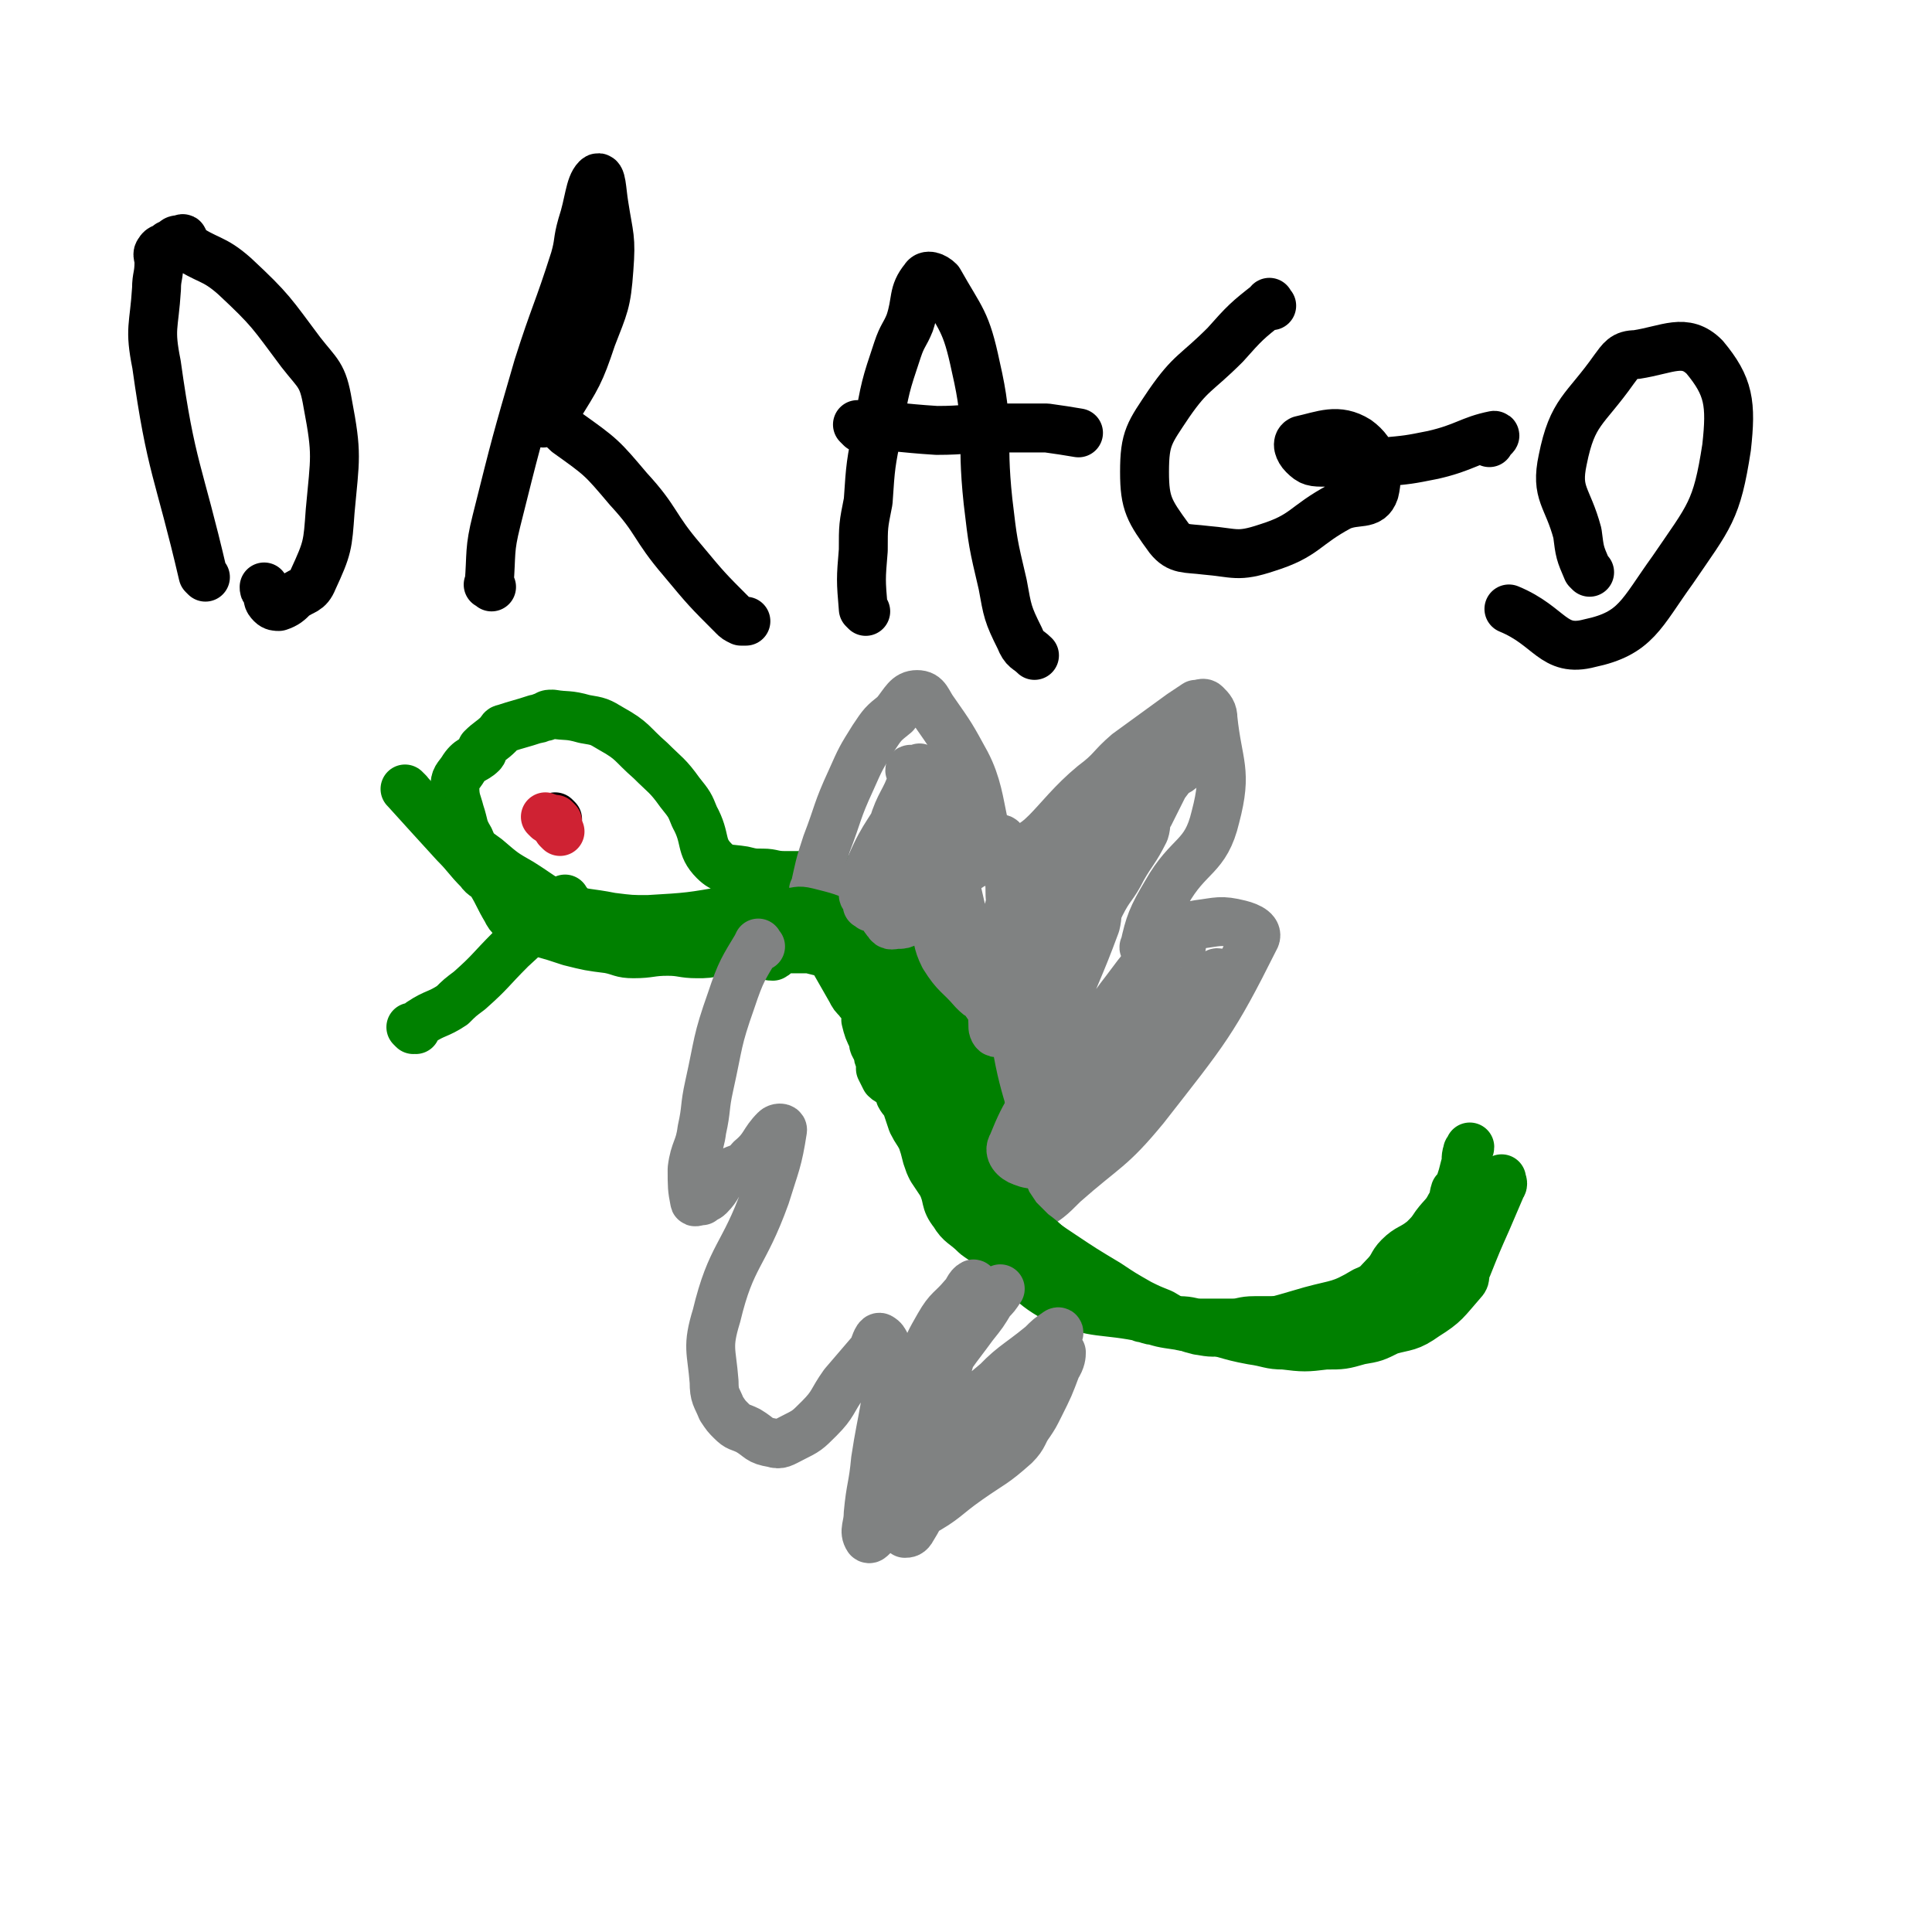
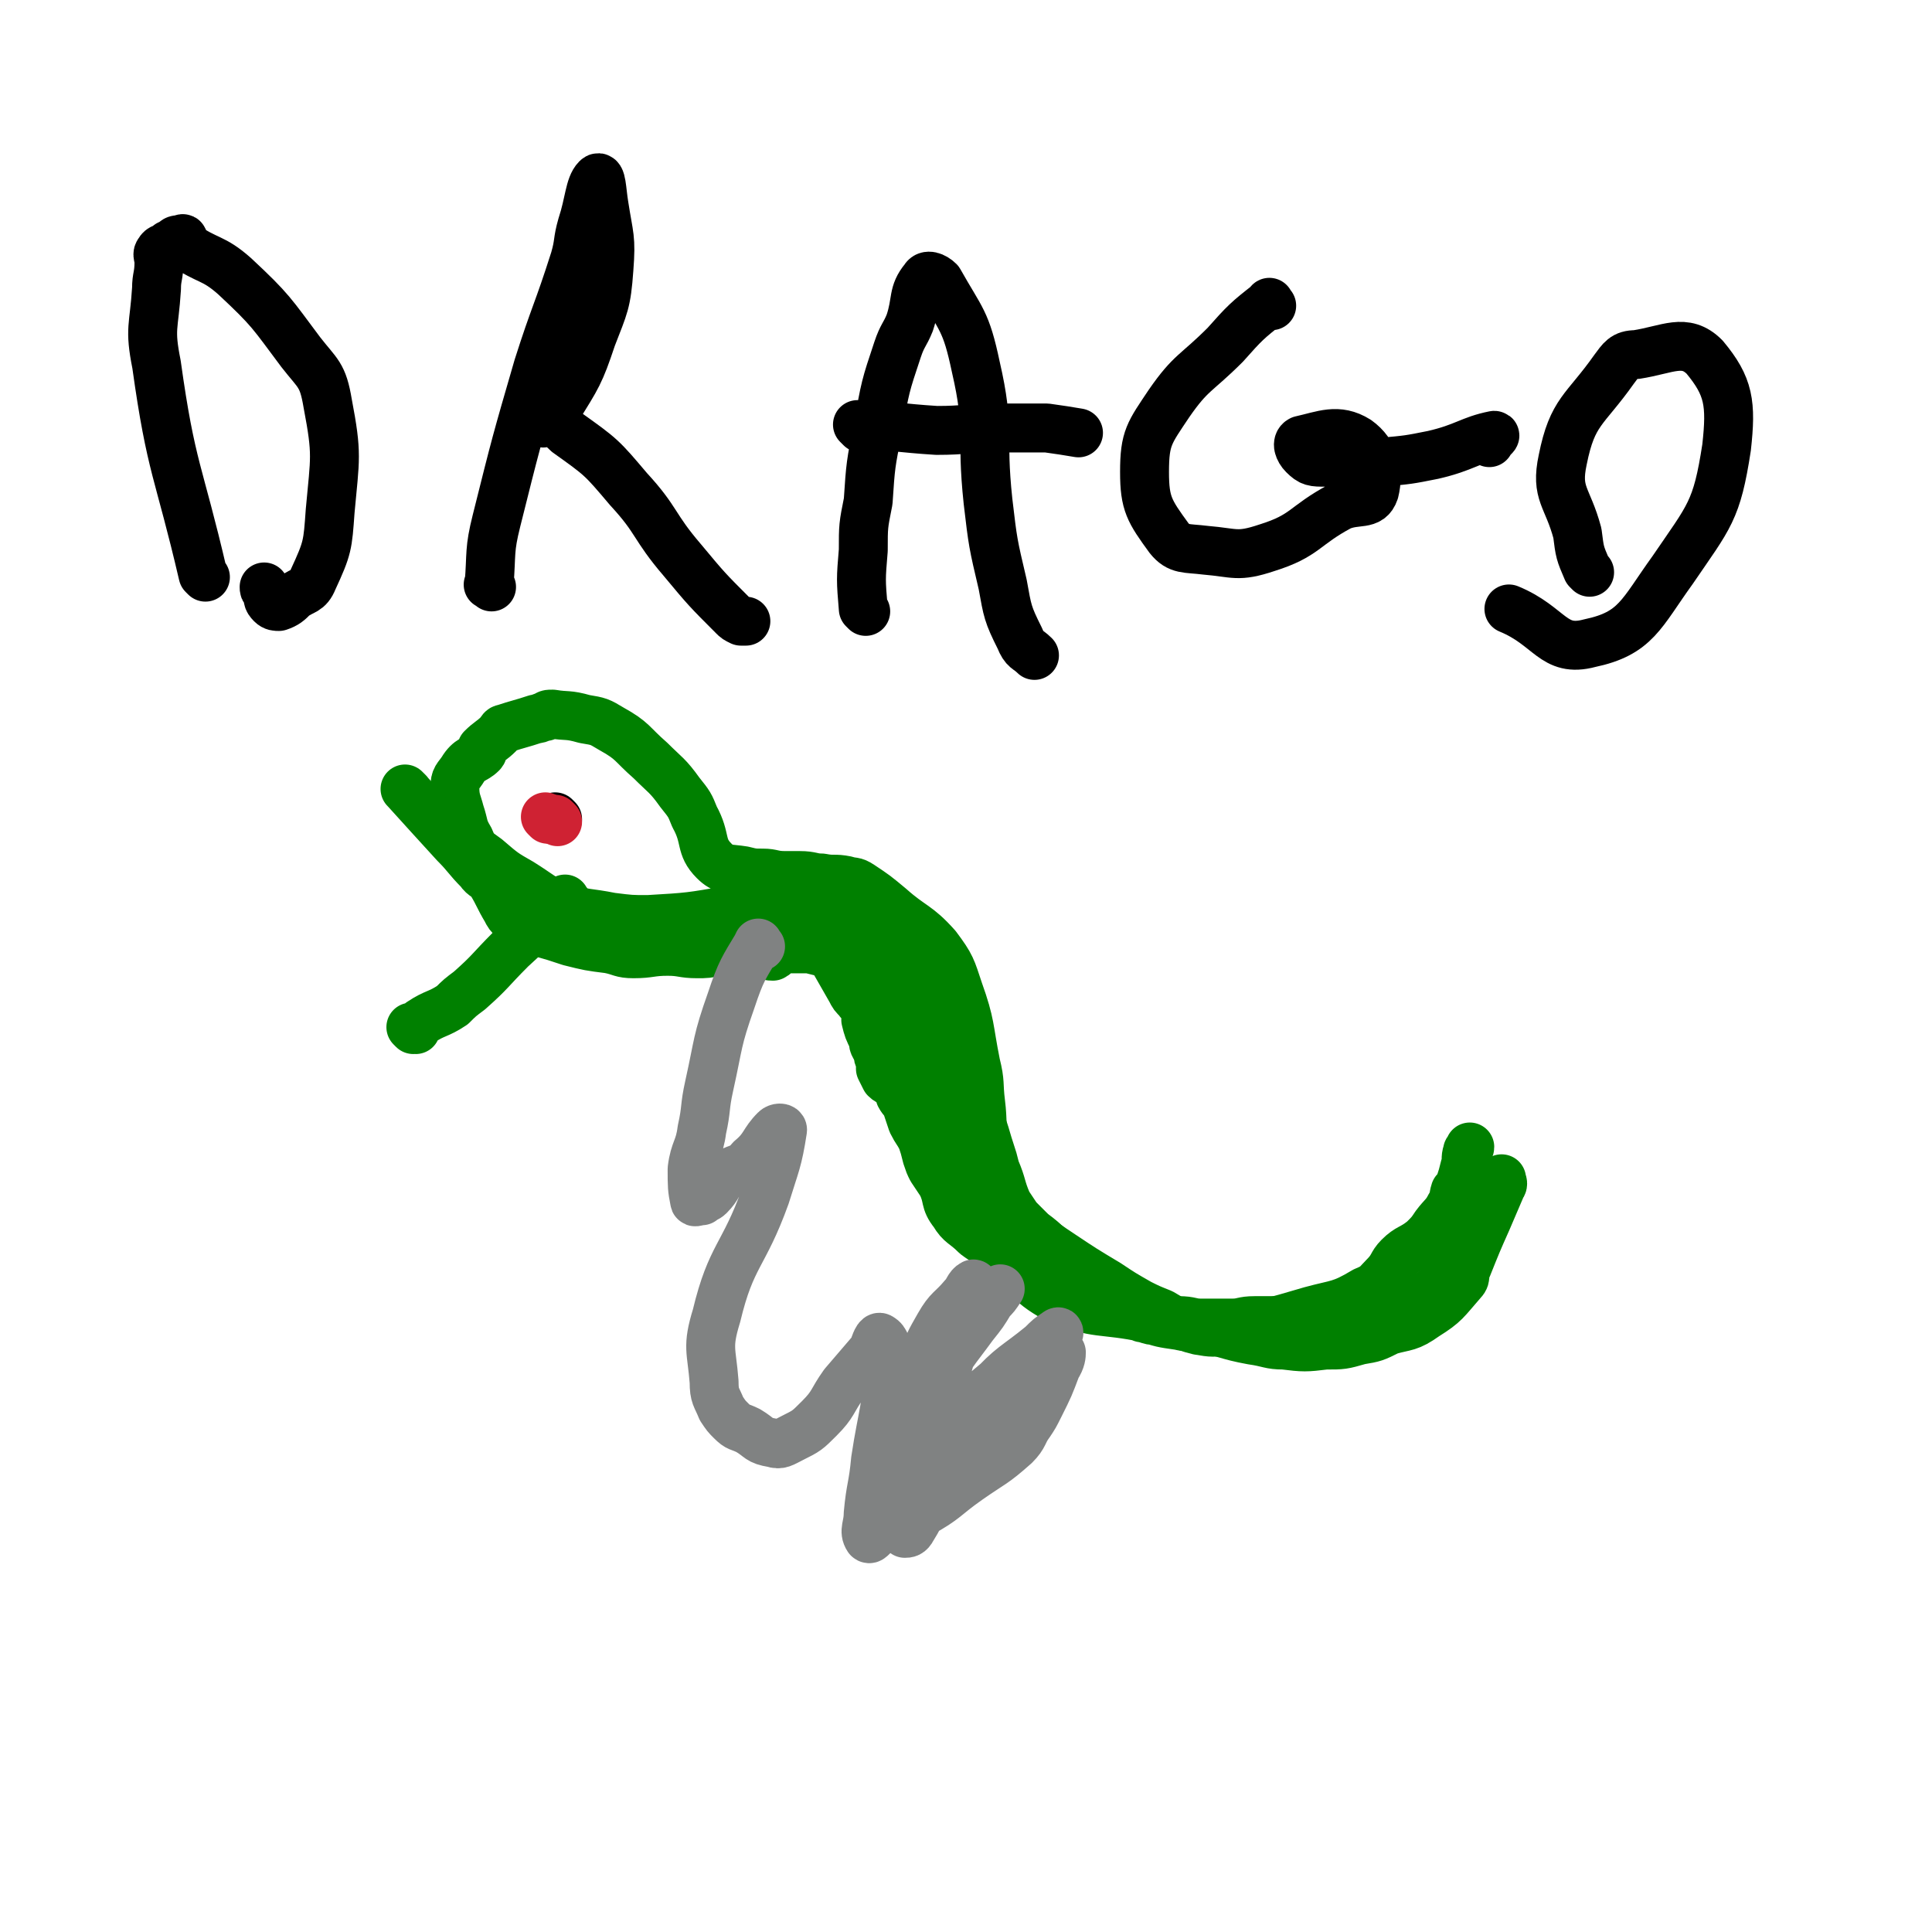
<svg xmlns="http://www.w3.org/2000/svg" viewBox="0 0 790 790" version="1.1">
  <g fill="none" stroke="#008000" stroke-width="20" stroke-linecap="round" stroke-linejoin="round">
    <path d="M317,368c-1,-1 -1,-2 -1,-1 -9,2 -9,3 -17,5 -17,3 -17,3 -34,4 -7,0 -7,0 -15,-1 -10,-2 -10,-1 -20,-4 -9,-4 -9,-5 -17,-10 -7,-4 -7,-4 -14,-10 -4,-3 -5,-3 -7,-8 -3,-5 -2,-5 -4,-11 -1,-4 -2,-5 -2,-10 0,-4 1,-4 3,-7 3,-5 5,-4 8,-7 1,-1 0,-2 0,-2 3,-3 4,-3 7,-6 1,-1 1,-2 2,-2 6,-2 7,-2 13,-4 2,0 2,-1 4,-1 1,-1 1,-1 3,-1 6,1 6,0 13,2 6,1 6,1 11,4 9,5 8,6 16,13 6,6 7,6 12,13 4,5 4,5 6,10 5,9 2,12 8,18 4,4 6,3 12,4 4,1 4,1 8,1 4,0 4,1 9,1 3,0 3,0 6,0 5,0 5,1 9,1 5,1 5,0 10,1 3,1 3,0 6,2 6,4 6,4 12,9 9,8 11,7 19,16 6,8 6,9 9,18 5,14 4,15 7,30 2,8 1,8 2,16 1,8 0,9 2,17 2,9 2,9 5,17 3,6 3,7 6,12 4,4 4,4 9,8 5,4 5,4 11,8 9,6 9,6 19,12 6,4 6,4 13,8 4,2 4,2 9,4 7,4 7,5 15,7 6,1 6,1 12,0 17,-3 17,-3 34,-8 11,-3 12,-2 22,-8 5,-2 5,-3 8,-6 4,-4 3,-5 6,-8 4,-4 5,-3 10,-7 3,-3 3,-3 5,-6 3,-4 4,-4 6,-8 2,-3 1,-3 2,-6 1,-1 1,-1 2,-3 1,-3 1,-3 2,-7 1,-3 0,-3 1,-6 0,-1 1,-1 1,-2 " />
  </g>
  <g fill="none" stroke="#808282" stroke-width="20" stroke-linecap="round" stroke-linejoin="round">
-     <path d="M334,365c-1,-1 -2,-1 -1,-1 2,-9 2,-10 5,-19 5,-13 4,-13 10,-26 4,-9 4,-9 9,-17 4,-6 4,-6 9,-10 4,-5 5,-8 9,-8 4,0 4,3 7,7 7,10 7,10 13,21 9,17 4,33 16,35 14,3 19,-12 36,-26 8,-6 7,-7 14,-13 11,-8 11,-8 22,-16 3,-2 3,-2 6,-4 2,0 3,-1 4,0 2,2 3,3 3,6 2,19 6,21 1,40 -4,17 -11,15 -20,31 -6,10 -7,13 -9,22 -1,1 1,0 3,-1 1,-1 1,-2 3,-3 2,-1 2,0 4,-1 6,-2 6,-3 12,-4 8,-1 9,-2 17,0 4,1 8,3 6,6 -17,34 -20,37 -45,69 -14,17 -16,16 -33,31 -6,6 -6,6 -14,11 -4,3 -5,3 -10,6 " />
-   </g>
+     </g>
  <g fill="none" stroke="#000000" stroke-width="20" stroke-linecap="round" stroke-linejoin="round">
    <path d="M228,335c-1,-1 -1,-1 -1,-1 " />
  </g>
  <g fill="none" stroke="#008000" stroke-width="20" stroke-linecap="round" stroke-linejoin="round">
    <path d="M167,324c-1,-1 -2,-2 -1,-1 9,10 10,11 20,22 5,5 5,6 10,11 2,3 3,2 5,5 3,5 3,6 6,11 1,2 1,2 3,4 2,2 2,2 5,4 2,1 2,0 5,1 7,2 7,2 13,4 8,2 8,2 16,3 5,1 5,2 10,2 7,0 7,-1 14,-1 6,0 6,1 12,1 4,0 4,0 9,-1 4,0 4,-1 8,-1 4,0 4,0 8,1 3,1 3,2 6,2 2,-1 1,-2 3,-2 1,-1 1,-1 3,-1 2,0 3,0 5,0 2,0 2,0 4,0 4,1 4,1 8,2 3,1 3,1 5,3 2,2 2,2 4,4 3,3 3,3 6,6 3,3 3,3 6,6 1,1 1,1 3,2 3,2 3,2 6,4 4,3 4,3 8,7 2,2 1,3 3,6 9,13 11,12 18,26 5,8 4,8 7,17 1,3 1,3 2,7 3,7 2,7 5,14 2,3 2,3 4,6 3,3 3,3 6,6 4,3 4,3 8,7 1,1 1,1 3,3 3,3 3,3 5,5 3,2 3,2 5,5 4,3 4,3 8,6 2,2 2,1 4,2 6,3 5,3 11,6 1,1 1,1 2,1 3,1 3,1 5,1 5,0 5,0 9,0 5,0 5,1 9,1 7,0 7,0 13,0 4,0 4,-1 9,-1 6,0 6,0 11,0 10,-1 10,-1 19,-2 6,0 7,1 13,0 11,-2 11,-2 21,-6 4,-1 5,-1 9,-4 6,-5 6,-5 10,-10 3,-3 2,-4 3,-7 6,-11 7,-11 13,-23 1,-2 1,-2 2,-4 0,-1 0,-2 0,-2 0,1 1,2 0,3 -3,7 -3,7 -6,14 -4,9 -4,9 -8,19 -2,3 0,4 -2,6 -7,8 -7,9 -15,14 -7,5 -8,4 -15,6 -6,3 -6,3 -12,4 -7,2 -7,2 -14,2 -8,1 -9,1 -17,0 -6,0 -6,-1 -13,-2 -11,-2 -10,-3 -22,-5 -4,-1 -4,0 -8,-1 -7,-1 -7,-1 -13,-3 -19,-4 -20,-1 -37,-8 -13,-7 -11,-10 -24,-20 -4,-3 -5,-3 -9,-6 -5,-5 -6,-4 -9,-9 -4,-5 -2,-6 -5,-12 -2,-3 -2,-3 -4,-6 -1,-2 -1,-2 -2,-5 -1,-4 -1,-4 -2,-7 -2,-4 -2,-3 -4,-7 -1,-3 -1,-3 -2,-6 -1,-3 -2,-3 -3,-5 0,-2 0,-2 -1,-4 -2,-2 -3,-1 -5,-3 -1,-2 -1,-2 -2,-4 0,-1 0,-1 0,-3 -1,-2 -1,-2 -1,-4 -1,-2 -2,-2 -2,-5 -2,-4 -2,-4 -3,-8 0,-2 1,-2 0,-4 -1,-3 -2,-2 -3,-4 -2,-2 -2,-2 -3,-4 -4,-7 -4,-7 -8,-14 -1,-1 -1,0 -2,-1 -3,-2 -3,-1 -5,-3 -4,-2 -4,-2 -7,-4 -2,-2 -2,-2 -5,-4 -2,-2 -2,-2 -4,-4 -1,0 -2,-1 -2,-2 1,0 2,0 3,0 2,0 2,0 5,0 3,0 3,-1 7,0 8,2 8,2 15,5 8,2 9,2 16,6 5,2 4,3 8,6 2,2 2,2 3,4 4,6 3,6 6,13 1,3 1,3 2,7 1,3 1,3 2,6 1,5 0,5 1,10 0,2 2,4 2,4 -1,0 -2,-2 -4,-4 -2,-2 -2,-2 -4,-4 -4,-4 -4,-4 -8,-9 -3,-4 -6,-9 -5,-8 0,3 4,8 8,16 4,9 3,9 8,17 9,16 10,16 19,32 4,6 4,7 7,14 1,2 1,2 2,3 0,1 0,2 0,1 0,-1 1,-2 0,-4 -1,-3 -2,-3 -4,-5 -7,-7 -8,-7 -13,-15 -7,-11 -7,-11 -13,-23 -2,-6 -2,-6 -5,-11 -3,-6 -3,-6 -6,-12 -4,-6 -4,-6 -8,-11 -1,-2 -3,-2 -2,-2 0,-1 2,-1 4,-1 " />
  </g>
  <g fill="none" stroke="#808282" stroke-width="20" stroke-linecap="round" stroke-linejoin="round">
-     <path d="M356,371c-1,-1 -2,-1 -1,-1 3,-8 4,-8 7,-15 4,-9 3,-9 6,-19 1,-3 1,-3 2,-7 1,-4 1,-4 2,-7 1,-4 1,-4 3,-7 0,0 1,-1 1,-1 -1,1 -1,2 -2,3 -2,5 -2,6 -4,11 -6,13 -8,12 -14,26 -2,5 -3,8 -3,12 0,1 2,-1 3,-3 7,-15 7,-16 13,-31 1,-3 1,-3 3,-6 1,-4 2,-6 3,-7 1,-1 0,1 0,2 0,8 -1,8 0,16 0,14 0,14 2,27 1,7 2,7 5,14 2,6 1,7 4,13 5,8 6,7 12,14 2,2 2,2 4,3 1,1 1,2 2,3 0,0 1,0 1,-1 -1,-2 -2,-2 -4,-5 -1,-3 -1,-3 -2,-7 -3,-9 -2,-9 -4,-17 -3,-14 -3,-13 -6,-27 0,-6 0,-6 0,-11 -1,-8 -1,-8 -2,-17 -1,-4 0,-7 -1,-9 -1,0 -1,2 -2,4 0,0 0,0 0,0 -1,0 -1,-1 -2,-1 -2,-1 -2,0 -4,-1 -2,-2 -2,-2 -5,-4 0,0 -1,-1 -1,0 0,1 2,2 1,4 -3,9 -5,9 -8,19 -3,10 -2,10 -4,21 0,5 -1,6 0,11 0,4 0,5 2,7 1,2 2,1 4,1 2,0 2,0 4,-1 2,-1 2,-2 3,-3 3,-4 3,-5 6,-8 4,-4 4,-5 8,-8 4,-3 5,-1 9,-4 2,-1 2,-1 4,-3 2,-2 1,-2 3,-4 1,-1 2,-1 3,-2 1,-1 2,-2 2,-2 1,0 1,1 1,2 2,11 3,11 3,21 2,25 -2,26 1,50 4,30 7,30 14,59 0,1 1,2 1,2 -2,-7 -4,-8 -5,-15 -1,-9 1,-9 2,-17 3,-14 3,-15 7,-29 7,-19 8,-19 15,-38 1,-4 0,-4 2,-8 4,-8 5,-7 9,-15 4,-7 5,-7 9,-15 1,-3 0,-4 2,-7 3,-6 3,-6 6,-12 3,-4 3,-4 6,-7 2,-2 3,-3 4,-4 0,0 -1,2 -2,3 -2,3 -3,2 -5,4 -5,6 -4,7 -9,12 -20,23 -20,23 -41,46 -5,4 -7,2 -10,7 -7,12 -7,13 -12,25 -2,6 -1,7 -1,13 0,1 1,3 2,2 13,-20 14,-22 27,-44 10,-16 10,-16 19,-33 4,-8 4,-8 6,-17 1,-3 1,-4 0,-7 0,-1 -1,0 -2,0 -4,2 -4,1 -7,4 -7,7 -5,8 -12,16 -10,10 -13,8 -21,20 -6,8 -5,9 -7,19 -1,3 1,3 1,6 1,12 0,12 2,23 2,8 2,8 6,15 3,7 4,7 10,13 1,1 1,1 2,1 1,0 1,0 2,0 2,0 2,1 3,0 3,-3 2,-4 5,-8 8,-11 8,-11 16,-22 7,-9 7,-10 14,-17 3,-3 3,-3 6,-4 2,-1 6,-1 5,0 -22,24 -27,24 -50,51 -11,14 -13,15 -19,30 -2,3 1,6 4,7 5,2 7,1 12,-2 10,-7 10,-8 19,-18 19,-19 18,-19 36,-39 5,-6 5,-6 10,-13 2,-2 4,-5 3,-5 0,-1 -2,1 -4,2 -3,2 -3,3 -5,5 -10,10 -10,9 -20,20 -11,12 -12,12 -22,25 -6,8 -6,11 -11,18 -1,0 0,-2 0,-3 0,-1 1,-1 1,-1 " />
    <path d="M311,387c-1,-1 -1,-2 -1,-1 -6,10 -7,11 -11,23 -6,17 -5,17 -9,35 -2,9 -1,9 -3,18 -1,8 -3,8 -4,16 0,7 0,8 1,13 0,1 1,0 3,0 1,-1 2,-1 3,-2 4,-4 3,-5 6,-8 5,-4 7,-2 11,-7 6,-5 5,-7 10,-12 1,-1 3,-1 3,0 -2,13 -3,14 -7,27 -9,25 -14,24 -20,49 -4,13 -2,14 -1,27 0,6 1,6 3,11 2,3 2,3 4,5 3,3 3,2 7,4 5,3 4,4 10,5 3,1 4,0 8,-2 6,-3 6,-3 11,-8 6,-6 5,-7 10,-14 6,-7 6,-7 12,-14 1,-3 2,-6 3,-5 2,1 3,4 3,9 0,20 -2,21 -5,41 -1,11 -2,11 -3,22 0,5 -2,7 0,10 1,1 2,-2 5,-3 8,-4 9,-3 16,-7 11,-6 10,-7 20,-14 10,-7 10,-6 19,-14 4,-4 3,-5 6,-9 2,-3 2,-3 4,-7 4,-8 4,-8 7,-16 2,-3 2,-5 2,-6 0,0 0,2 -1,3 -3,2 -3,2 -6,4 -6,3 -7,2 -12,6 -13,12 -12,13 -23,27 -5,7 -6,7 -10,14 -5,9 -4,10 -9,18 -1,2 -2,2 -3,2 0,0 0,-1 1,-1 2,-5 2,-5 4,-10 2,-7 0,-9 5,-15 10,-17 11,-17 24,-32 10,-11 11,-10 22,-19 3,-3 3,-3 6,-5 0,0 1,-1 1,0 -1,0 -2,1 -3,2 -13,11 -14,11 -27,22 -16,13 -16,14 -33,27 -3,3 -7,5 -8,4 -1,-2 2,-6 4,-11 6,-16 5,-16 11,-32 3,-8 3,-8 7,-15 4,-7 5,-6 10,-12 2,-2 2,-4 4,-5 1,0 0,2 0,3 -4,15 -6,14 -10,29 -5,17 -4,17 -10,34 0,2 -1,2 -1,3 -1,2 -2,4 -1,4 0,-3 0,-6 1,-11 3,-11 1,-12 6,-22 6,-12 7,-12 15,-23 4,-5 4,-5 7,-10 2,-2 2,-2 4,-5 " />
  </g>
  <g fill="none" stroke="#CF2233" stroke-width="20" stroke-linecap="round" stroke-linejoin="round">
    <path d="M224,335c-1,-1 -1,-1 -1,-1 " />
-     <path d="M229,340c-1,-1 -1,-1 -1,-1 " />
    <path d="M228,336c-1,-1 -1,-1 -1,-1 " />
  </g>
  <g fill="none" stroke="#008000" stroke-width="20" stroke-linecap="round" stroke-linejoin="round">
    <path d="M232,369c-1,-1 -1,-2 -1,-1 -11,9 -11,10 -22,20 -9,9 -8,9 -17,17 -4,3 -4,3 -7,6 -6,4 -7,3 -13,7 -1,1 -1,2 -3,3 0,0 -1,-1 -1,-1 0,0 1,1 2,1 " />
  </g>
  <g fill="none" stroke="#000000" stroke-width="20" stroke-linecap="round" stroke-linejoin="round">
    <path d="M84,236c-1,-1 -1,-1 -1,-1 -10,-43 -13,-43 -19,-86 -3,-15 -1,-15 0,-31 0,-5 1,-5 1,-11 0,-2 -1,-3 0,-4 1,-2 2,-1 4,-3 1,0 1,0 2,-1 1,-1 1,-1 3,-1 0,0 1,-1 1,0 1,1 -1,2 0,2 10,7 12,5 21,13 15,14 15,15 27,31 7,9 9,9 11,21 4,21 3,22 1,44 -1,14 -1,15 -7,28 -2,5 -4,4 -8,7 -2,2 -3,3 -6,4 -1,0 -2,0 -3,-1 -2,-2 -1,-2 -2,-5 -1,-1 -1,-1 -1,-2 " />
    <path d="M201,240c-1,-1 -2,-1 -1,-1 1,-13 0,-14 3,-26 8,-32 8,-32 17,-63 7,-22 8,-22 15,-44 2,-7 1,-7 3,-14 3,-9 3,-16 6,-19 2,-2 2,5 3,11 2,13 3,13 2,26 -1,14 -2,15 -7,28 -5,15 -6,16 -14,29 -2,4 -3,5 -6,6 -2,0 -2,-1 -4,-3 0,-1 -1,-2 0,-2 6,3 8,3 14,9 14,10 14,10 25,23 12,13 10,15 22,29 10,12 10,12 21,23 1,1 1,1 3,2 1,0 1,0 2,0 " />
    <path d="M354,250c-1,-1 -1,-1 -1,-1 -1,-12 -1,-12 0,-24 0,-10 0,-10 2,-20 1,-15 1,-15 4,-30 3,-17 3,-17 8,-32 2,-6 3,-6 5,-11 3,-9 1,-12 6,-18 1,-2 4,-1 6,1 9,16 11,16 15,35 6,26 2,27 5,55 2,17 2,17 6,34 2,11 2,12 7,22 2,5 3,4 6,7 " />
    <path d="M352,175c-1,-1 -2,-2 -1,-1 15,0 16,1 32,2 12,0 12,-1 24,-1 8,0 8,0 16,0 3,0 3,0 5,0 7,1 7,1 13,2 " />
    <path d="M520,125c-1,-1 -1,-2 -1,-1 -9,7 -10,8 -18,17 -12,12 -14,11 -23,24 -8,12 -10,14 -10,28 0,13 2,16 10,27 4,5 7,4 15,5 12,1 13,3 25,-1 16,-5 15,-9 30,-17 7,-3 12,0 14,-6 2,-8 0,-16 -7,-21 -8,-5 -14,-2 -23,0 -2,1 -1,4 1,6 3,3 4,3 9,3 12,1 12,1 23,0 11,-1 11,-1 21,-3 13,-3 15,-6 25,-8 1,0 -1,1 -2,3 " />
    <path d="M650,234c-1,-1 -1,-1 -1,-1 -3,-7 -3,-7 -4,-15 -4,-15 -9,-16 -6,-30 4,-20 9,-20 21,-37 3,-4 4,-6 9,-6 13,-2 20,-7 28,1 10,12 11,19 9,37 -4,26 -7,28 -22,50 -13,18 -15,26 -34,30 -15,4 -16,-7 -33,-14 " />
  </g>
</svg>